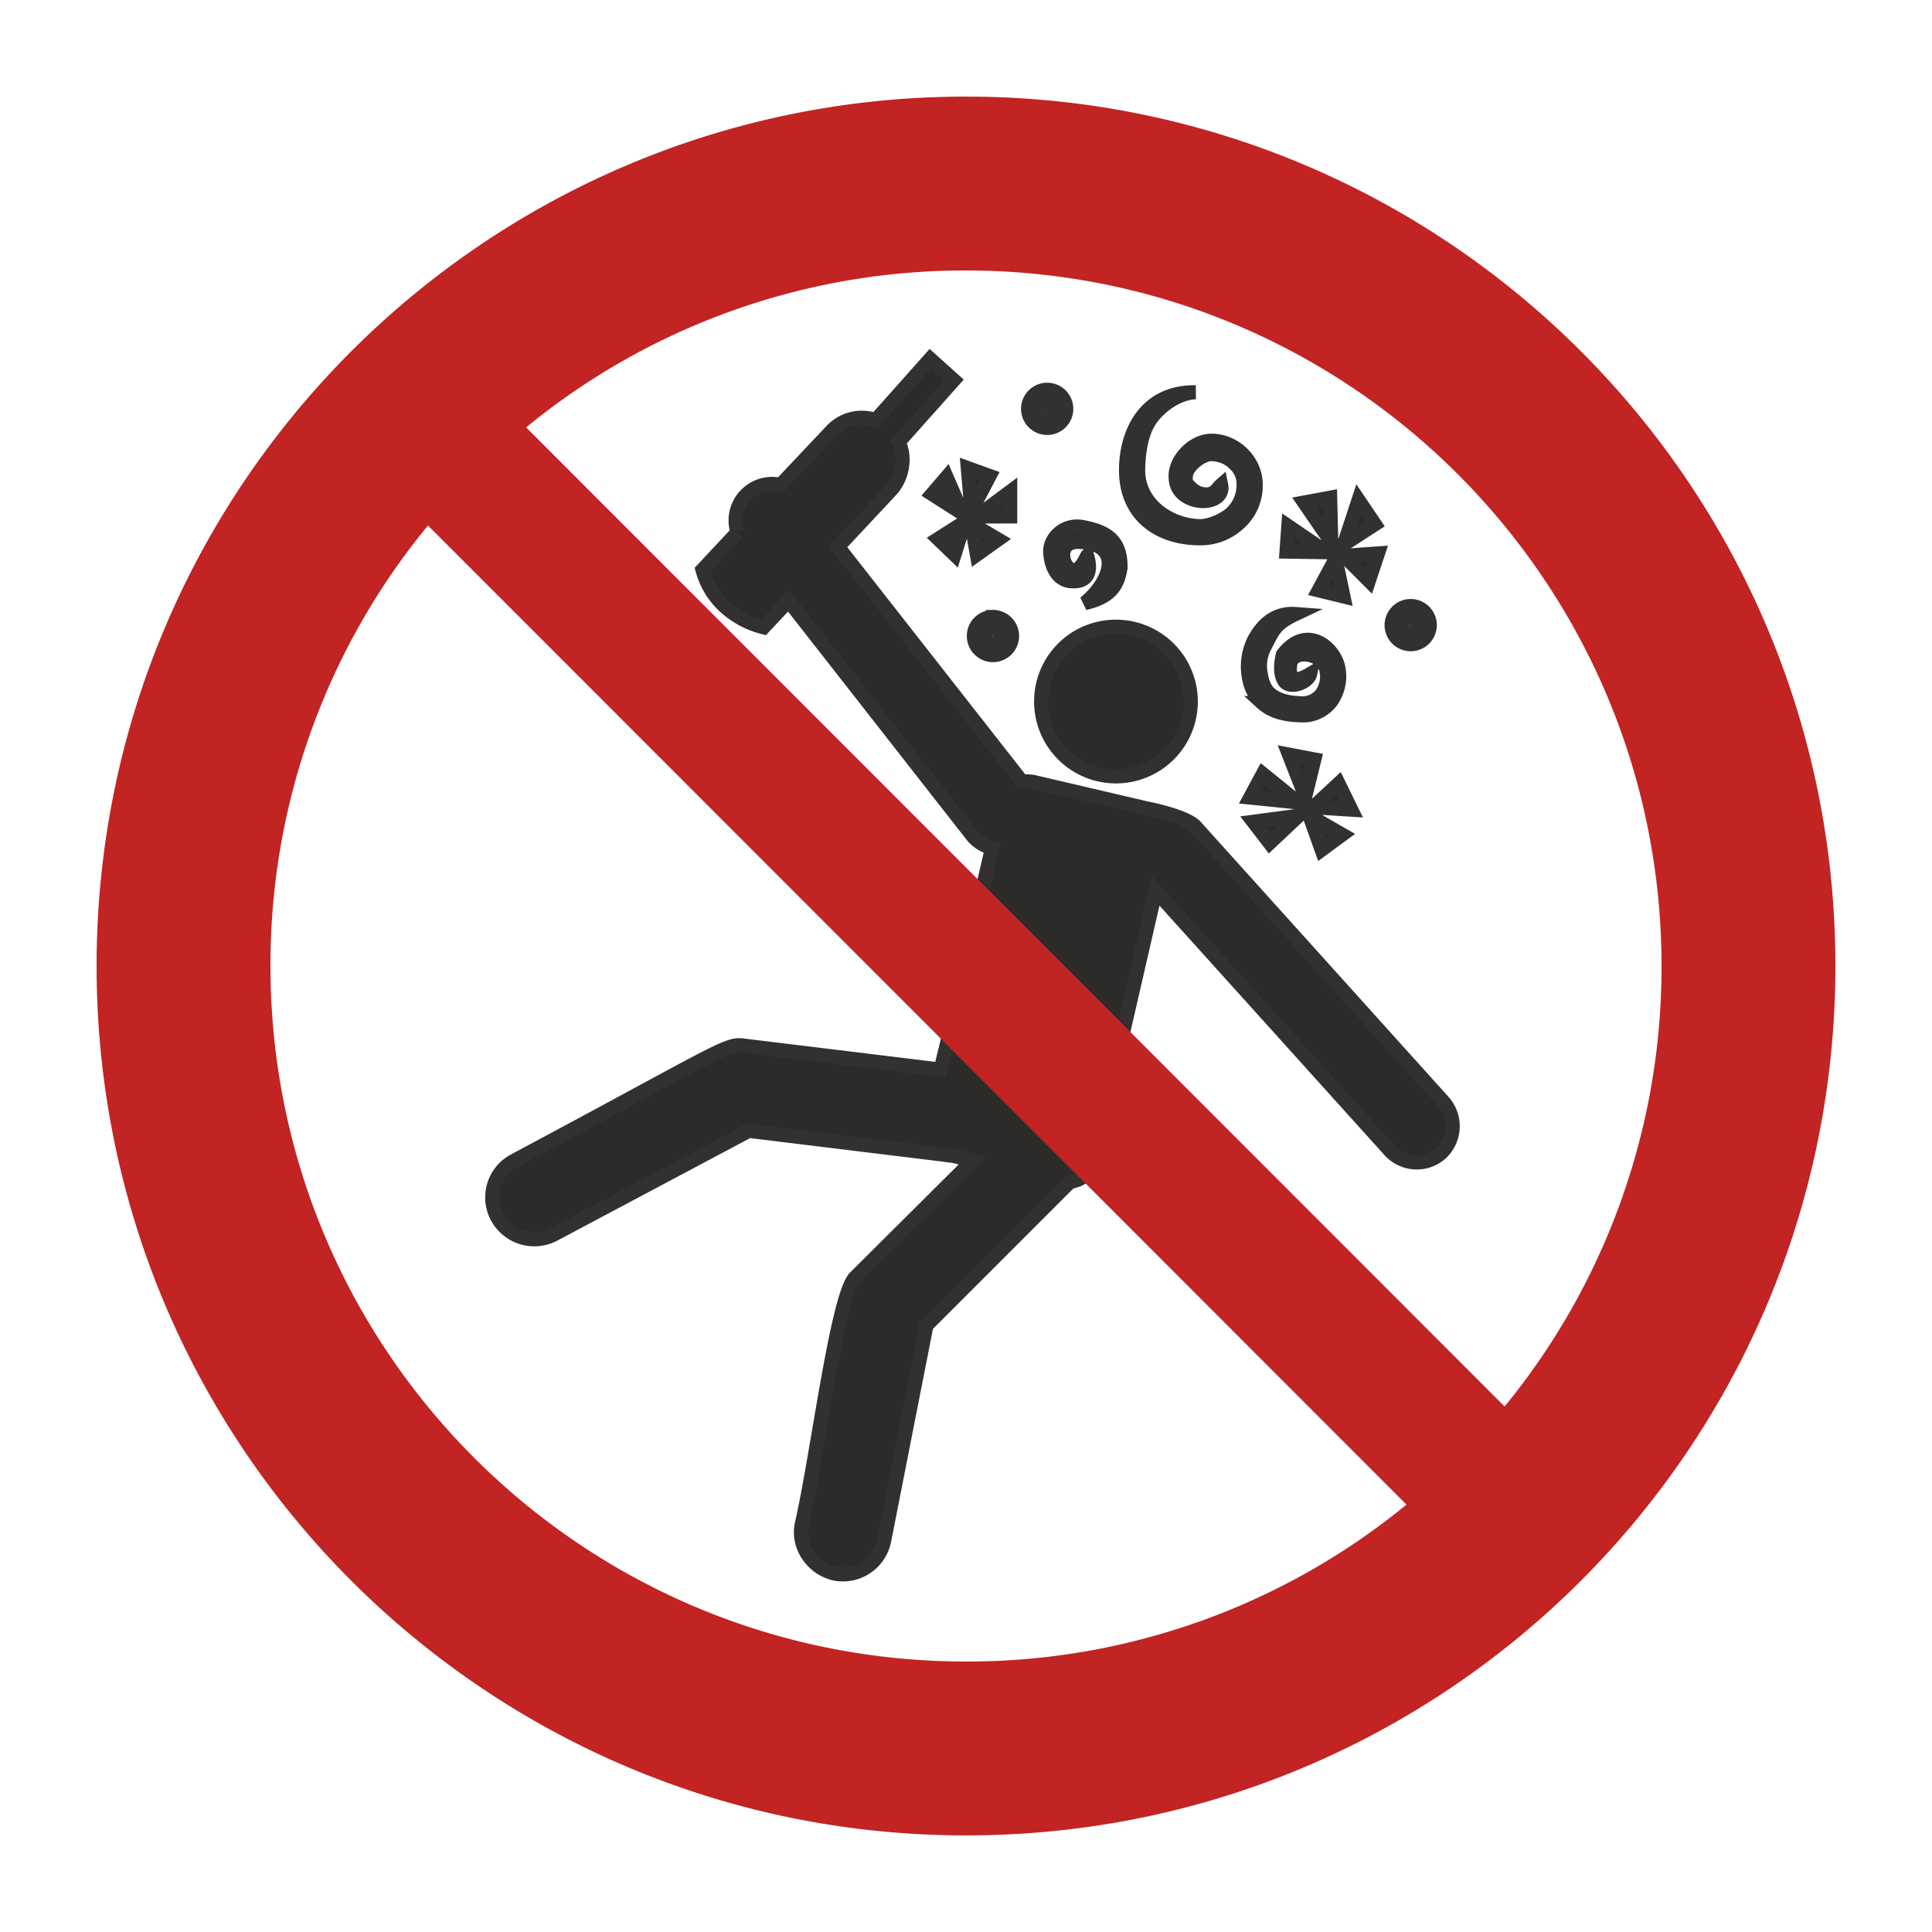
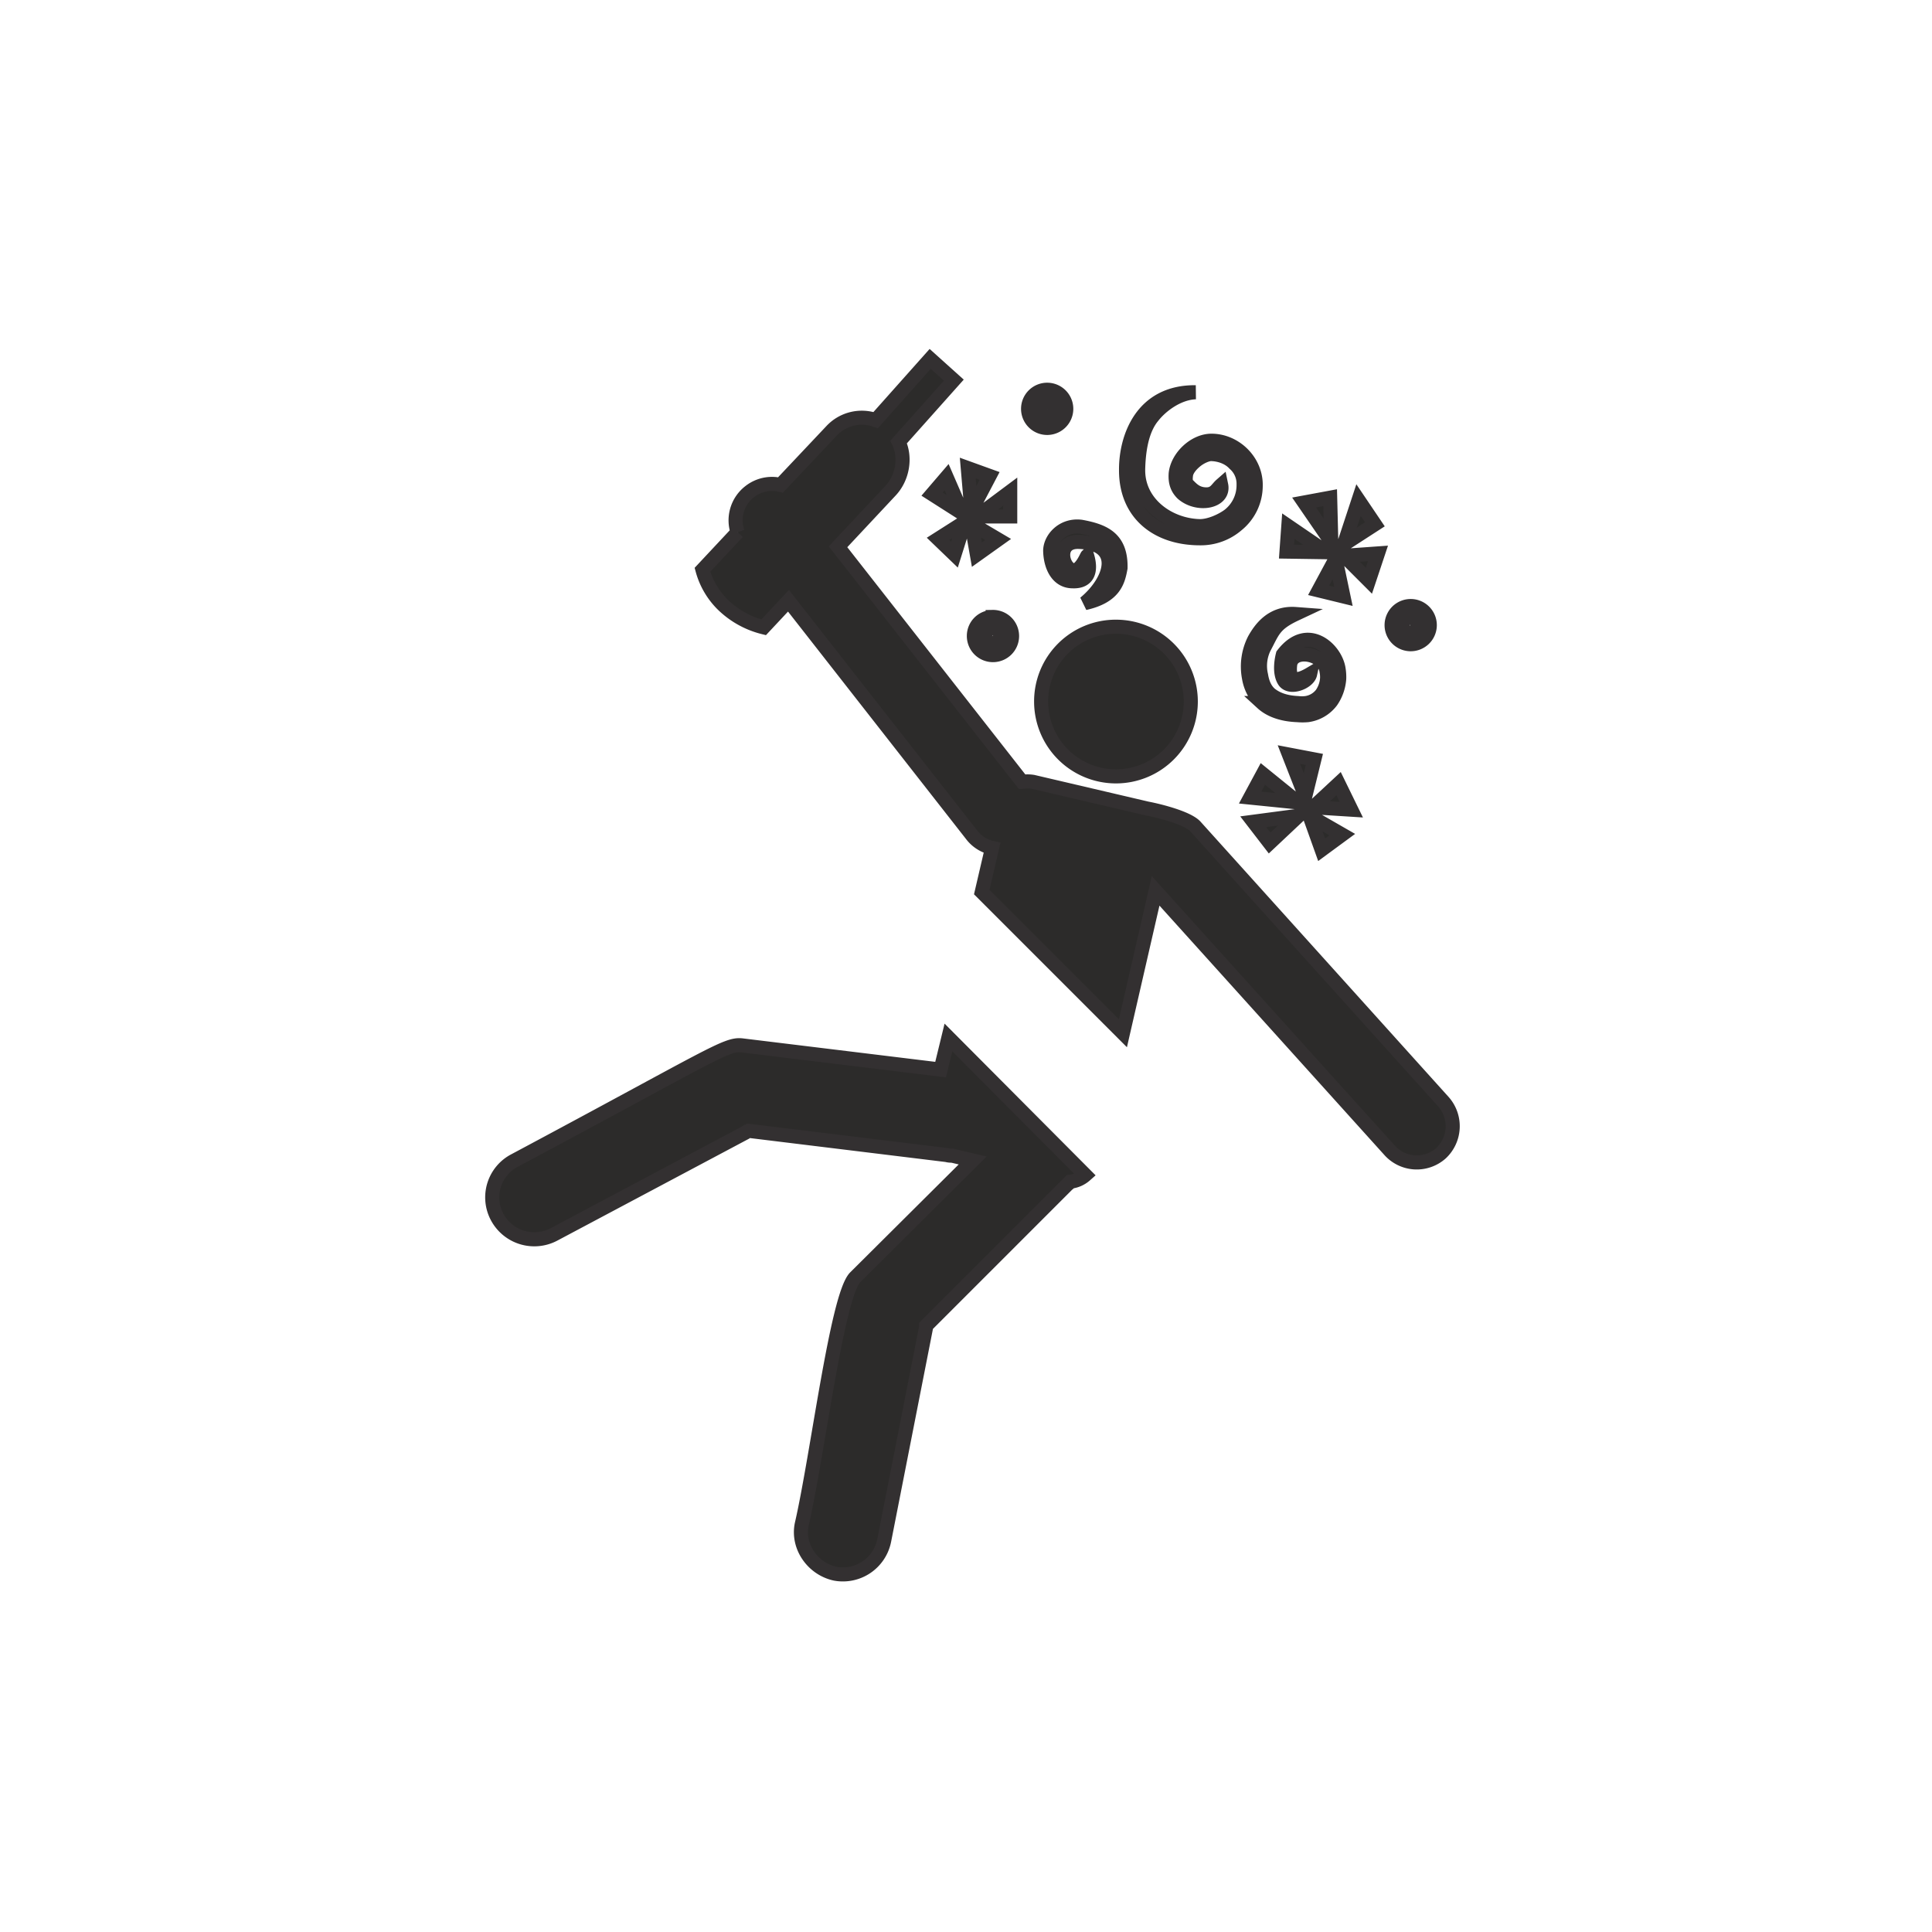
<svg xmlns="http://www.w3.org/2000/svg" viewBox="0 0 1000 1000">
  <defs>
    <style>.cls-1{fill:#fff;}.cls-2{fill:#2c2b2a;stroke:#333031;stroke-width:7.29px;}.cls-2,.cls-3{fill-rule:evenodd;}.cls-3{fill:#c12423;}</style>
  </defs>
  <title>301_P041</title>
  <g id="Ebene_1" data-name="Ebene 1">
    <rect class="cls-1" width="1000" height="1000" />
  </g>
  <g id="Ebene_2" data-name="Ebene 2">
    <path class="cls-2" d="M508.15,461.74l5.33-22.89a18.2,18.2,0,0,1-10.66-6.9l-94.7-121L395.26,324.7a46.11,46.11,0,0,1-21.32-11.91,40,40,0,0,1-10.35-17.88l18.19-19.44a18.75,18.75,0,0,1,6.27-21h0A18.67,18.67,0,0,1,404,251l26.34-27.91a21.44,21.44,0,0,1,22.9-5.64l28.22-31.68,12.23,11-28.54,32c3.76,7.84,2.2,18.5-4.39,25.4l-27,28.85,95.33,121.67a17.28,17.28,0,0,1,5.65,0l59,13.8c6.59,1.25,21.33,5,25.09,9.4L747.11,570.24a19.13,19.13,0,0,1-1.26,26.66h0a18.85,18.85,0,0,1-26.65-1.57L598.15,461.11l-16.93,73.7ZM479.3,686.27v.94L457.67,797.28a21.79,21.79,0,0,1-25.41,17.25h0c-11.6-2.51-19.75-14.11-17.24-25.71,8.15-35.44,18.19-117.91,27.59-127.64l60.84-60.52-10.66-2.51a8.76,8.76,0,0,1-2.82-.31L387.42,585.3a6.61,6.61,0,0,0-1.57.94l-99.09,52.68a21.8,21.8,0,0,1-29.48-9.09,21.52,21.52,0,0,1,9.1-29.17C368,546.41,375.82,540.14,384,541.08l102.86,12.54L490.91,537l70.87,71.19a13.9,13.9,0,0,1-7.84,3.45c-.32.31-.63.94-1.26,1.25Zm34.5-360.94a3.77,3.77,0,1,1-3.77,3.76A3.62,3.62,0,0,1,513.8,325.33Zm0-6a9.88,9.88,0,1,1-9.72,9.72A9.77,9.77,0,0,1,513.8,319.37Zm28.53-111.32a3.63,3.63,0,0,1,3.77,3.76,3.77,3.77,0,0,1-7.53,0A3.62,3.62,0,0,1,542.33,208.05Zm0-6.27a9.88,9.88,0,0,1,0,19.75,9.88,9.88,0,1,1,0-19.75ZM729.86,319.69a3.88,3.88,0,0,1,3.76,4.07,3.81,3.81,0,0,1-3.76,3.77,4.05,4.05,0,0,1-3.76-3.77A4.1,4.1,0,0,1,729.86,319.69Zm0-6a9.88,9.88,0,1,1,0,19.75,9.88,9.88,0,0,1,0-19.75ZM664.63,352.3c-2.82-4.7-.94-12.23-.62-13.48,12.54-16.31,27.28-3.14,28.85,7.52a25.68,25.68,0,0,1,.31,5,23.53,23.53,0,0,1-4.08,11.6,18.47,18.47,0,0,1-12.23,7.21,29.59,29.59,0,0,1-5.33,0c-8.46-.31-14.42-2.82-18.19-6.27a23.5,23.5,0,0,1-6.89-13.17A30.81,30.81,0,0,1,649.27,331c2.82-5,8.78-14.12,21.32-13.18-10.66,5-11.6,8.47-15.68,16.31a21.43,21.43,0,0,0-2.19,15.37c.62,3.76,1.88,7.21,4.7,9.72,3.14,2.51,7.53,4.39,14.43,4.7a17.26,17.26,0,0,0,4.07,0,12.39,12.39,0,0,0,8.16-4.7,15.93,15.93,0,0,0,2.82-8.15,15.5,15.5,0,0,0-.31-3.77c-1.26-9.41-17.88-11.91-18.82-3.13s3.45,8.78,10.35,4.7C677.18,353.24,667.46,357,664.63,352.3ZM562.72,287.7c2.51,8.47,0,13.48-7.53,13.17-7.52,0-11.29-7.21-11.6-15.36-.31-6.28,6.27-14.12,16-12.86,11.92,2.19,20.7,6,20.39,21.32-1.26,6.9-3.14,14.74-18.51,18.19,14.11-11.6,19.76-30.73-2.82-31.67-12.54-.63-8.78,14.42-2.82,14.74C559.58,295.23,562.4,288,562.72,287.7ZM612,255.4c-2.82-2.82-3.76-6-3.45-10.35.94-8.46,9.72-16.93,18.5-16.93,11.92,0,22.58,10,22.9,22.26v.94a26.06,26.06,0,0,1-9.73,20.39,28.73,28.73,0,0,1-19.12,6.9c-22,0-38.26-12.55-38.26-35.13h0v-.62c0-16,7.84-40.14,36.06-39.83-9.09.31-17.87,6.9-22.26,12.54q-7.07,8.48-7.53,27.29v.62h0c0,17.25,16,28.54,32,28.85,5,0,11.28-2.82,15.05-5.64a19.78,19.78,0,0,0,7.52-15.37v-.62a13.72,13.72,0,0,0-4.7-10.67c-4.08-4.39-10-5-12.23-5-1.57,0-5.33,1.25-8.47,4.07-2.19,1.89-4.07,4.39-4.39,6.59-.31,2.51-.31,4.39,1.26,5.64,1.88,1.89,3.76,3.77,7.21,4.39,6.27,1,7.21-2.5,9.72-4.7C633.9,259.79,619.79,262.3,612,255.4ZM498.12,265.75l-15.68-10,7.53-8.78Zm188.47,20.07-20.7-.31.94-13.18ZM672.16,422.23l-15,14.11-8.47-11ZM505.64,267.32h17.25V254.46Zm190,14.42,16-10.35-8.46-12.54ZM675.61,412.2l4.7-19.13-13.17-2.51ZM502.82,271.08l2.82,16,11-7.84ZM695.68,287.7l12.86,12.86,4.7-14.11Zm-16,130.14,19.75,1.25-6.58-13.48ZM499.37,270.14l-13.8,8.78,8.47,8.15Zm191.92,19.13-8.78,16.3,12.86,3.14Zm-13.49,133,6.28,17.56L694.74,432Zm-175-158-1.88-22,11.29,4.08Zm186.27,16.31L675,260.1l13.49-2.5ZM671.85,415.33l-24.78-2.51,6.59-12.23Zm-94.08-90.94a38.73,38.73,0,1,1-38.88,38.89A38.62,38.62,0,0,1,577.77,324.39Z" />
-     <path class="cls-3" d="M500,140c198.82,0,360,161.18,360,360a358.65,358.65,0,0,1-81.22,228L272.33,221.22A357.8,357.8,0,0,1,500,140ZM728,778.78A358.65,358.65,0,0,1,500,860c-198.82,0-360-161.18-360-360a357.16,357.16,0,0,1,81.53-228ZM500.63,50C749,50.31,950,251.64,950,500S749,949.69,500.63,950h-1.26C251.32,949.69,50,748.36,50,500S251.32,50.31,499.37,50Z" />
  </g>
</svg>